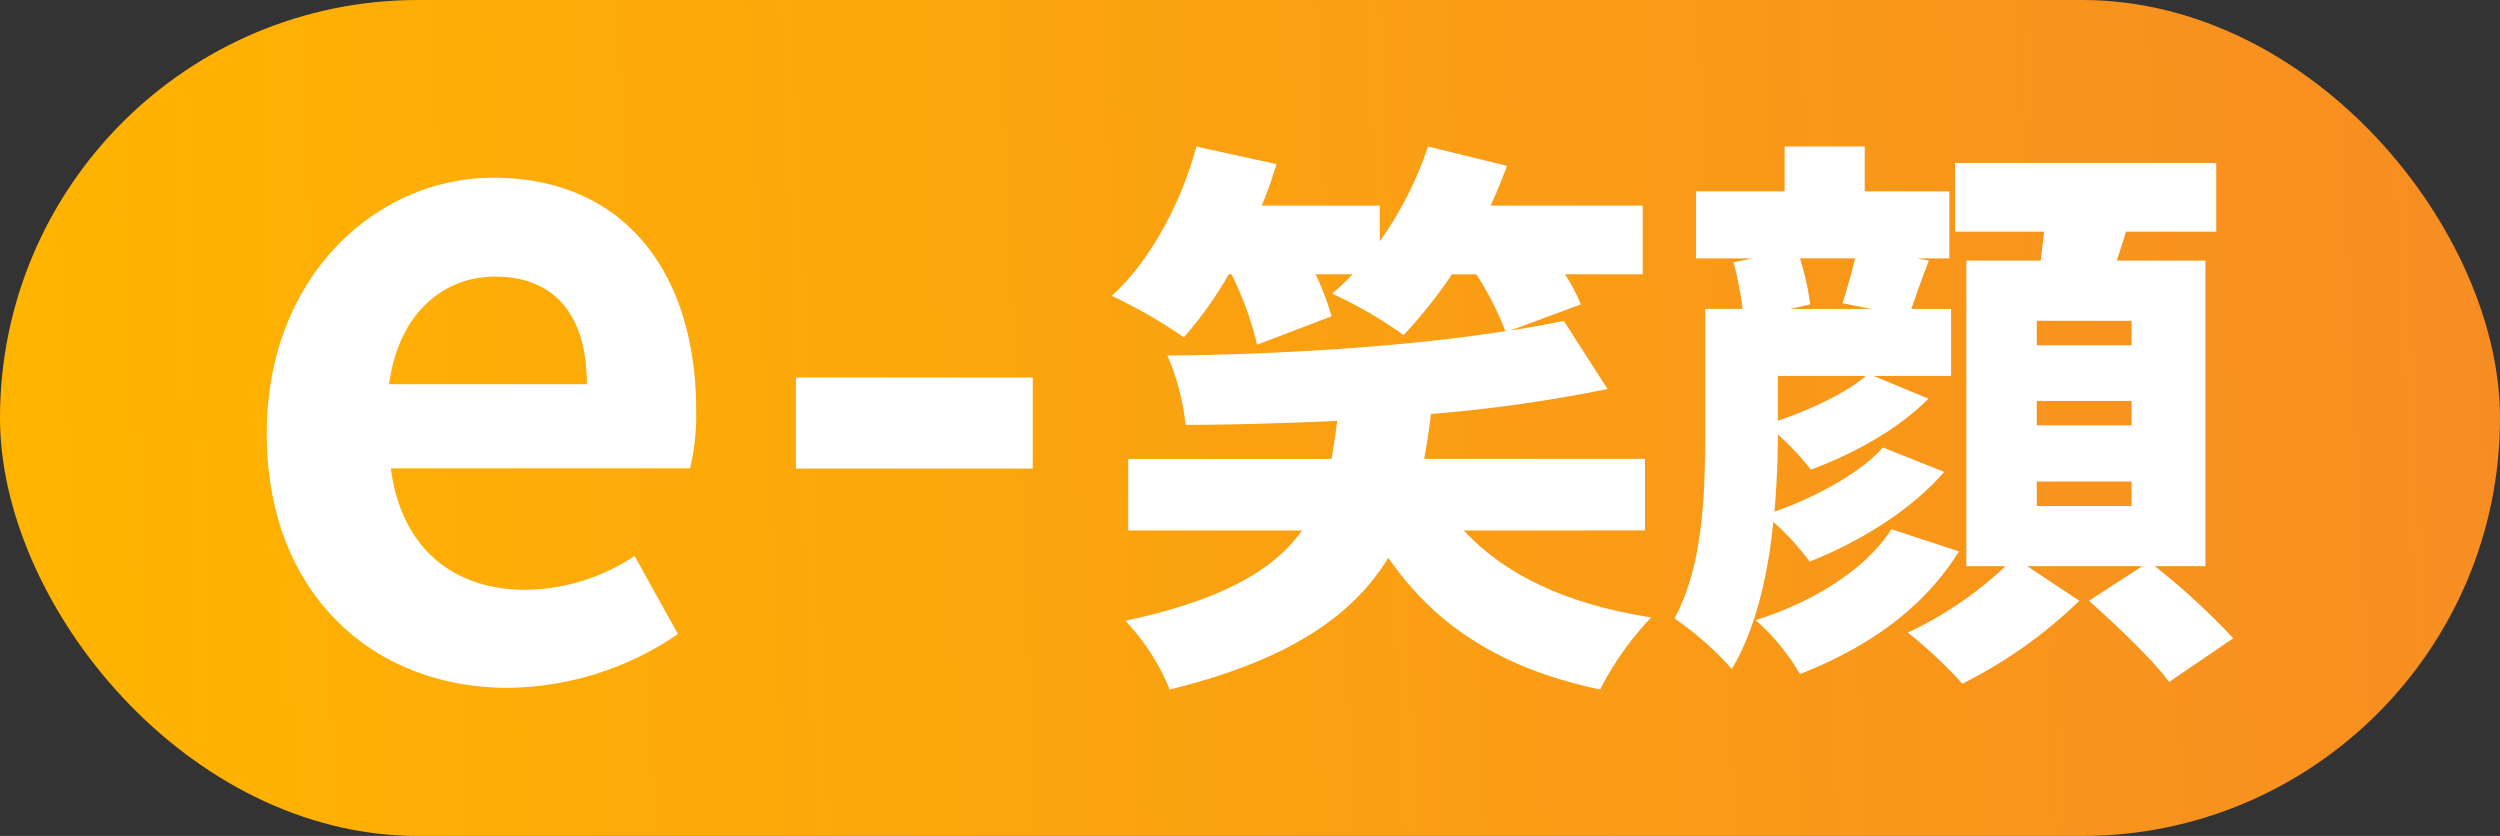
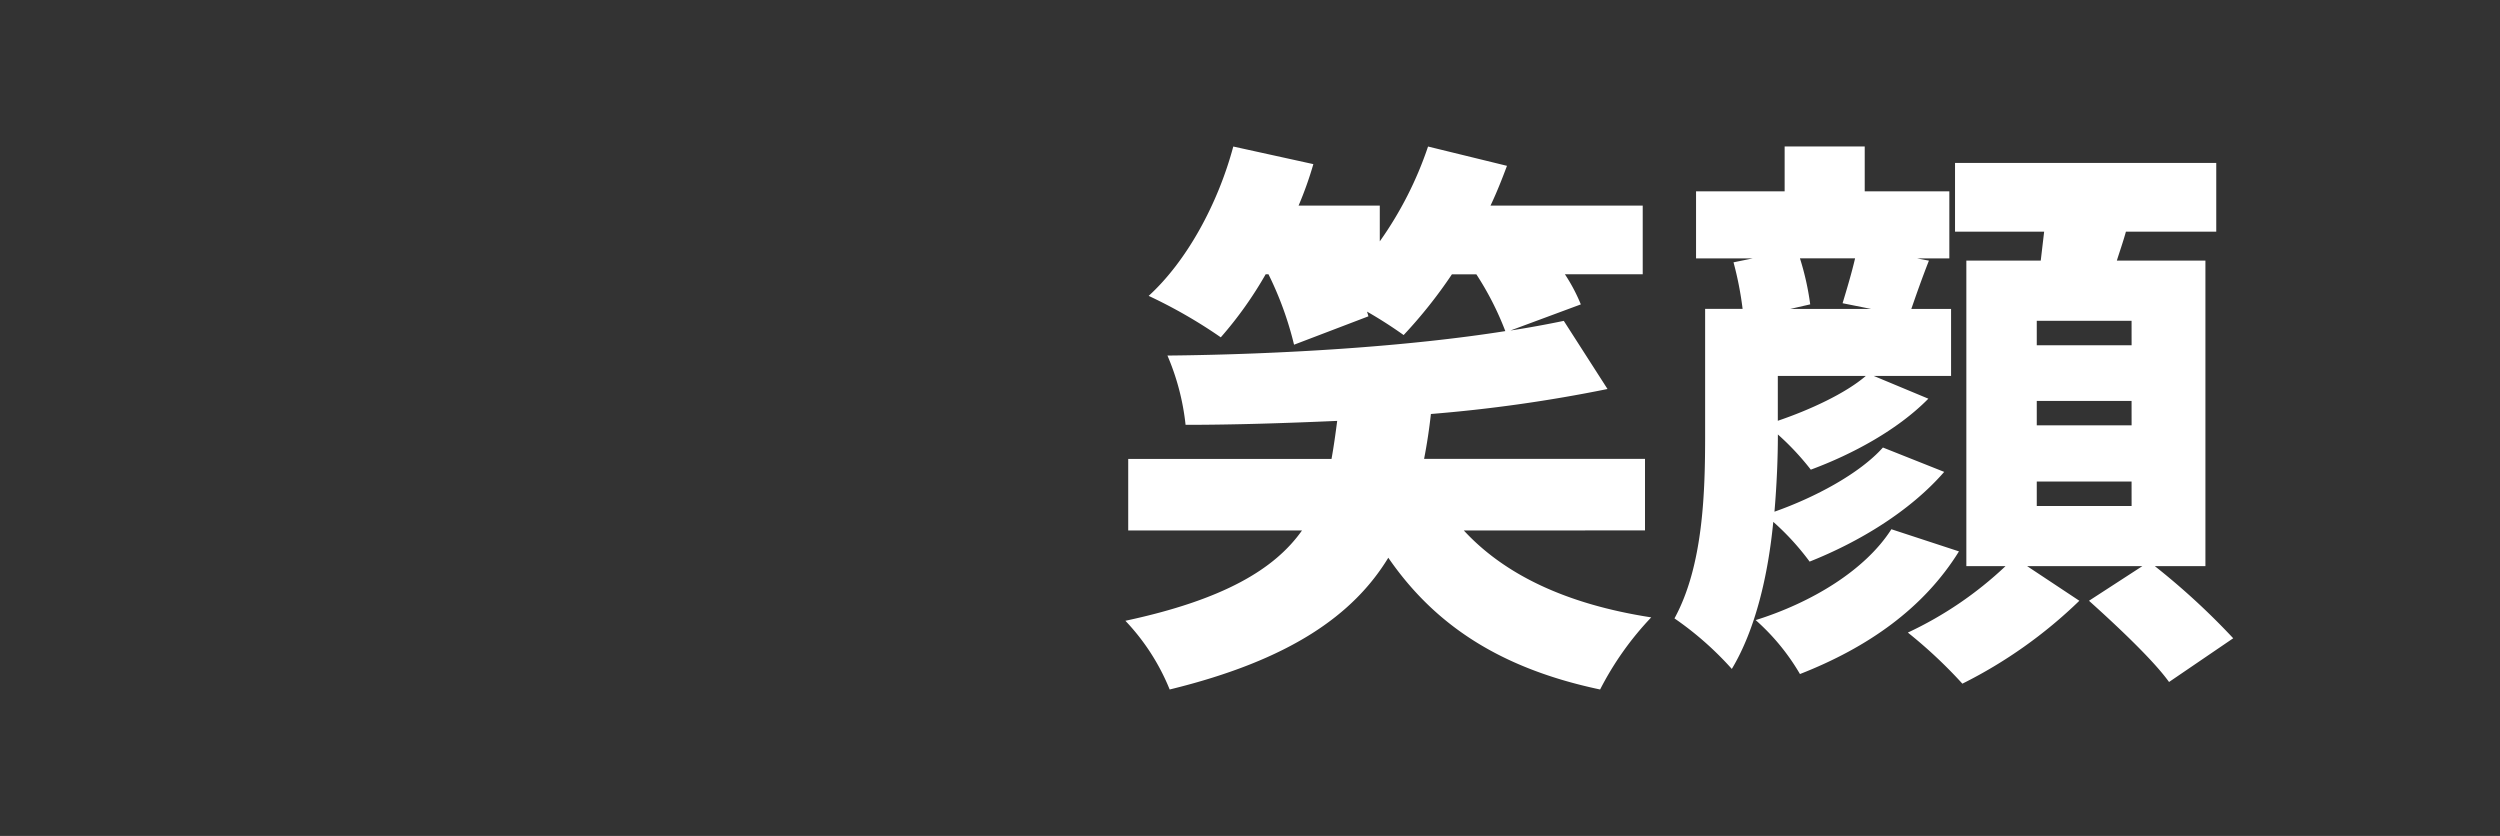
<svg xmlns="http://www.w3.org/2000/svg" width="317" height="106" viewBox="0 0 317 106">
  <rect x="0" y="0" width="317" height="106" fill="#333333" stroke="none" />
  <defs>
    <linearGradient id="linear-gradient" x1="0.017" y1="0.45" x2="1" y2="0.435" gradientUnits="objectBoundingBox">
      <stop offset="0" stop-color="#ffb400" />
      <stop offset="1" stop-color="#f78d22" />
    </linearGradient>
  </defs>
  <g id="copy" transform="translate(-115 -417)">
-     <rect id="bg1" width="317" height="106" rx="53" transform="translate(115 417)" fill="url(#linear-gradient)" />
    <g id="t1" transform="translate(-316.653 186.735)">
-       <path id="パス_42" data-name="パス 42" d="M465.476,285.251c0-20.02,13.97-32.45,28.711-32.45,16.939,0,25.74,12.43,25.74,29.48a30.044,30.044,0,0,1-.77,7.37h-37.95c1.319,10.12,7.919,15.4,17.049,15.4a25.4,25.4,0,0,0,13.861-4.29l5.5,9.9a38.855,38.855,0,0,1-21.56,6.82C478.9,317.481,465.476,305.491,465.476,285.251Zm40.59-6.27c0-8.36-3.739-13.64-11.66-13.64-6.489,0-12.21,4.62-13.42,13.64Z" fill="#fff" />
-       <path id="パス_43" data-name="パス 43" d="M532.576,278.132h30.03v11.55h-30.03Z" fill="#fff" />
-       <path id="パス_44" data-name="パス 44" d="M617.267,297.531c5.184,5.616,13.033,9.361,23.762,11.017a39.023,39.023,0,0,0-6.481,9.145c-12.6-2.665-20.953-8.136-26.858-16.706-4.392,7.2-12.385,12.961-27.722,16.706a27.754,27.754,0,0,0-5.617-8.713c12.457-2.665,18.938-6.552,22.394-11.449H574.711v-9.073h25.778c.288-1.584.505-3.168.72-4.824-6.552.288-13.1.5-19.225.5a30.44,30.44,0,0,0-2.3-8.784c14.617-.145,30.53-1.153,42.843-3.1a37.851,37.851,0,0,0-3.672-7.2h-3.1a59.98,59.98,0,0,1-6.121,7.7,56.114,56.114,0,0,0-9.072-5.256,28.029,28.029,0,0,0,2.592-2.448h-4.681a33.789,33.789,0,0,1,2.016,5.328l-9.432,3.6a42.683,42.683,0,0,0-3.241-8.928h-.36a48.632,48.632,0,0,1-5.688,7.992,62.886,62.886,0,0,0-9.145-5.256c4.824-4.393,8.785-11.665,10.729-18.938l10.153,2.232a45.709,45.709,0,0,1-1.872,5.257H606.61v4.536a46.236,46.236,0,0,0,6.12-12.025l10.009,2.448c-.648,1.728-1.3,3.385-2.088,5.041h19.3v8.713h-9.865a22.035,22.035,0,0,1,2.016,3.816l-8.929,3.312c2.376-.36,4.681-.792,6.769-1.224l5.544,8.641a188.322,188.322,0,0,1-22.394,3.168c-.215,1.944-.5,3.816-.863,5.688h28.01v9.073Z" fill="#fff" />
+       <path id="パス_44" data-name="パス 44" d="M617.267,297.531c5.184,5.616,13.033,9.361,23.762,11.017a39.023,39.023,0,0,0-6.481,9.145c-12.6-2.665-20.953-8.136-26.858-16.706-4.392,7.2-12.385,12.961-27.722,16.706a27.754,27.754,0,0,0-5.617-8.713c12.457-2.665,18.938-6.552,22.394-11.449H574.711v-9.073h25.778c.288-1.584.505-3.168.72-4.824-6.552.288-13.1.5-19.225.5a30.44,30.44,0,0,0-2.3-8.784c14.617-.145,30.53-1.153,42.843-3.1a37.851,37.851,0,0,0-3.672-7.2h-3.1a59.98,59.98,0,0,1-6.121,7.7,56.114,56.114,0,0,0-9.072-5.256,28.029,28.029,0,0,0,2.592-2.448a33.789,33.789,0,0,1,2.016,5.328l-9.432,3.6a42.683,42.683,0,0,0-3.241-8.928h-.36a48.632,48.632,0,0,1-5.688,7.992,62.886,62.886,0,0,0-9.145-5.256c4.824-4.393,8.785-11.665,10.729-18.938l10.153,2.232a45.709,45.709,0,0,1-1.872,5.257H606.61v4.536a46.236,46.236,0,0,0,6.12-12.025l10.009,2.448c-.648,1.728-1.3,3.385-2.088,5.041h19.3v8.713h-9.865a22.035,22.035,0,0,1,2.016,3.816l-8.929,3.312c2.376-.36,4.681-.792,6.769-1.224l5.544,8.641a188.322,188.322,0,0,1-22.394,3.168c-.215,1.944-.5,3.816-.863,5.688h28.01v9.073Z" fill="#fff" />
      <path id="パス_45" data-name="パス 45" d="M678.178,290.1c-4.321,4.968-10.729,8.857-17.066,11.377a32.478,32.478,0,0,0-4.608-5.04c-.648,6.7-2.232,13.609-5.256,18.649a40.722,40.722,0,0,0-7.273-6.408c3.672-6.7,3.888-16.13,3.888-23.258V269.433h4.753a42.6,42.6,0,0,0-1.153-5.906l2.449-.5h-7.2v-8.5h11.233v-5.689H668.1v5.689h10.729v8.5h-4.1l1.512.289c-.936,2.376-1.656,4.464-2.233,6.121h5.041v8.5h-9.793l6.913,2.881c-3.889,3.96-9.649,7.056-14.906,9a33.374,33.374,0,0,0-4.176-4.464v.143c0,2.881-.144,6.265-.432,9.65,5.112-1.8,10.8-4.825,13.753-8.137Zm1.872,10.081c-4.465,7.2-11.521,12.169-20.162,15.553a27.886,27.886,0,0,0-5.616-6.84c7.128-2.233,13.9-6.337,17.209-11.522Zm-22.97-16.562c4.032-1.368,8.569-3.456,11.161-5.688H657.08Zm2.808-20.594a34.62,34.62,0,0,1,1.3,5.833l-2.521.577h10.225l-3.6-.721c.5-1.656,1.152-3.816,1.584-5.689Zm45,39.028a90.15,90.15,0,0,1,9.937,9.144l-8.137,5.545c-2.016-2.808-6.7-7.2-10.152-10.3l6.768-4.392H688.691l6.624,4.392a59.361,59.361,0,0,1-14.833,10.513,59.948,59.948,0,0,0-6.913-6.48,46.954,46.954,0,0,0,12.386-8.425h-4.969V263.312h9.433q.216-1.836.432-3.672h-11.3v-8.713h33.123v8.713H701.22c-.36,1.3-.792,2.519-1.152,3.672H711.3v38.739Zm-2.952-31.107H689.915v3.1H701.94Zm0,10.154H689.915v3.1H701.94Zm0,10.224H689.915v3.1H701.94Z" fill="#fff" />
    </g>
  </g>
</svg>